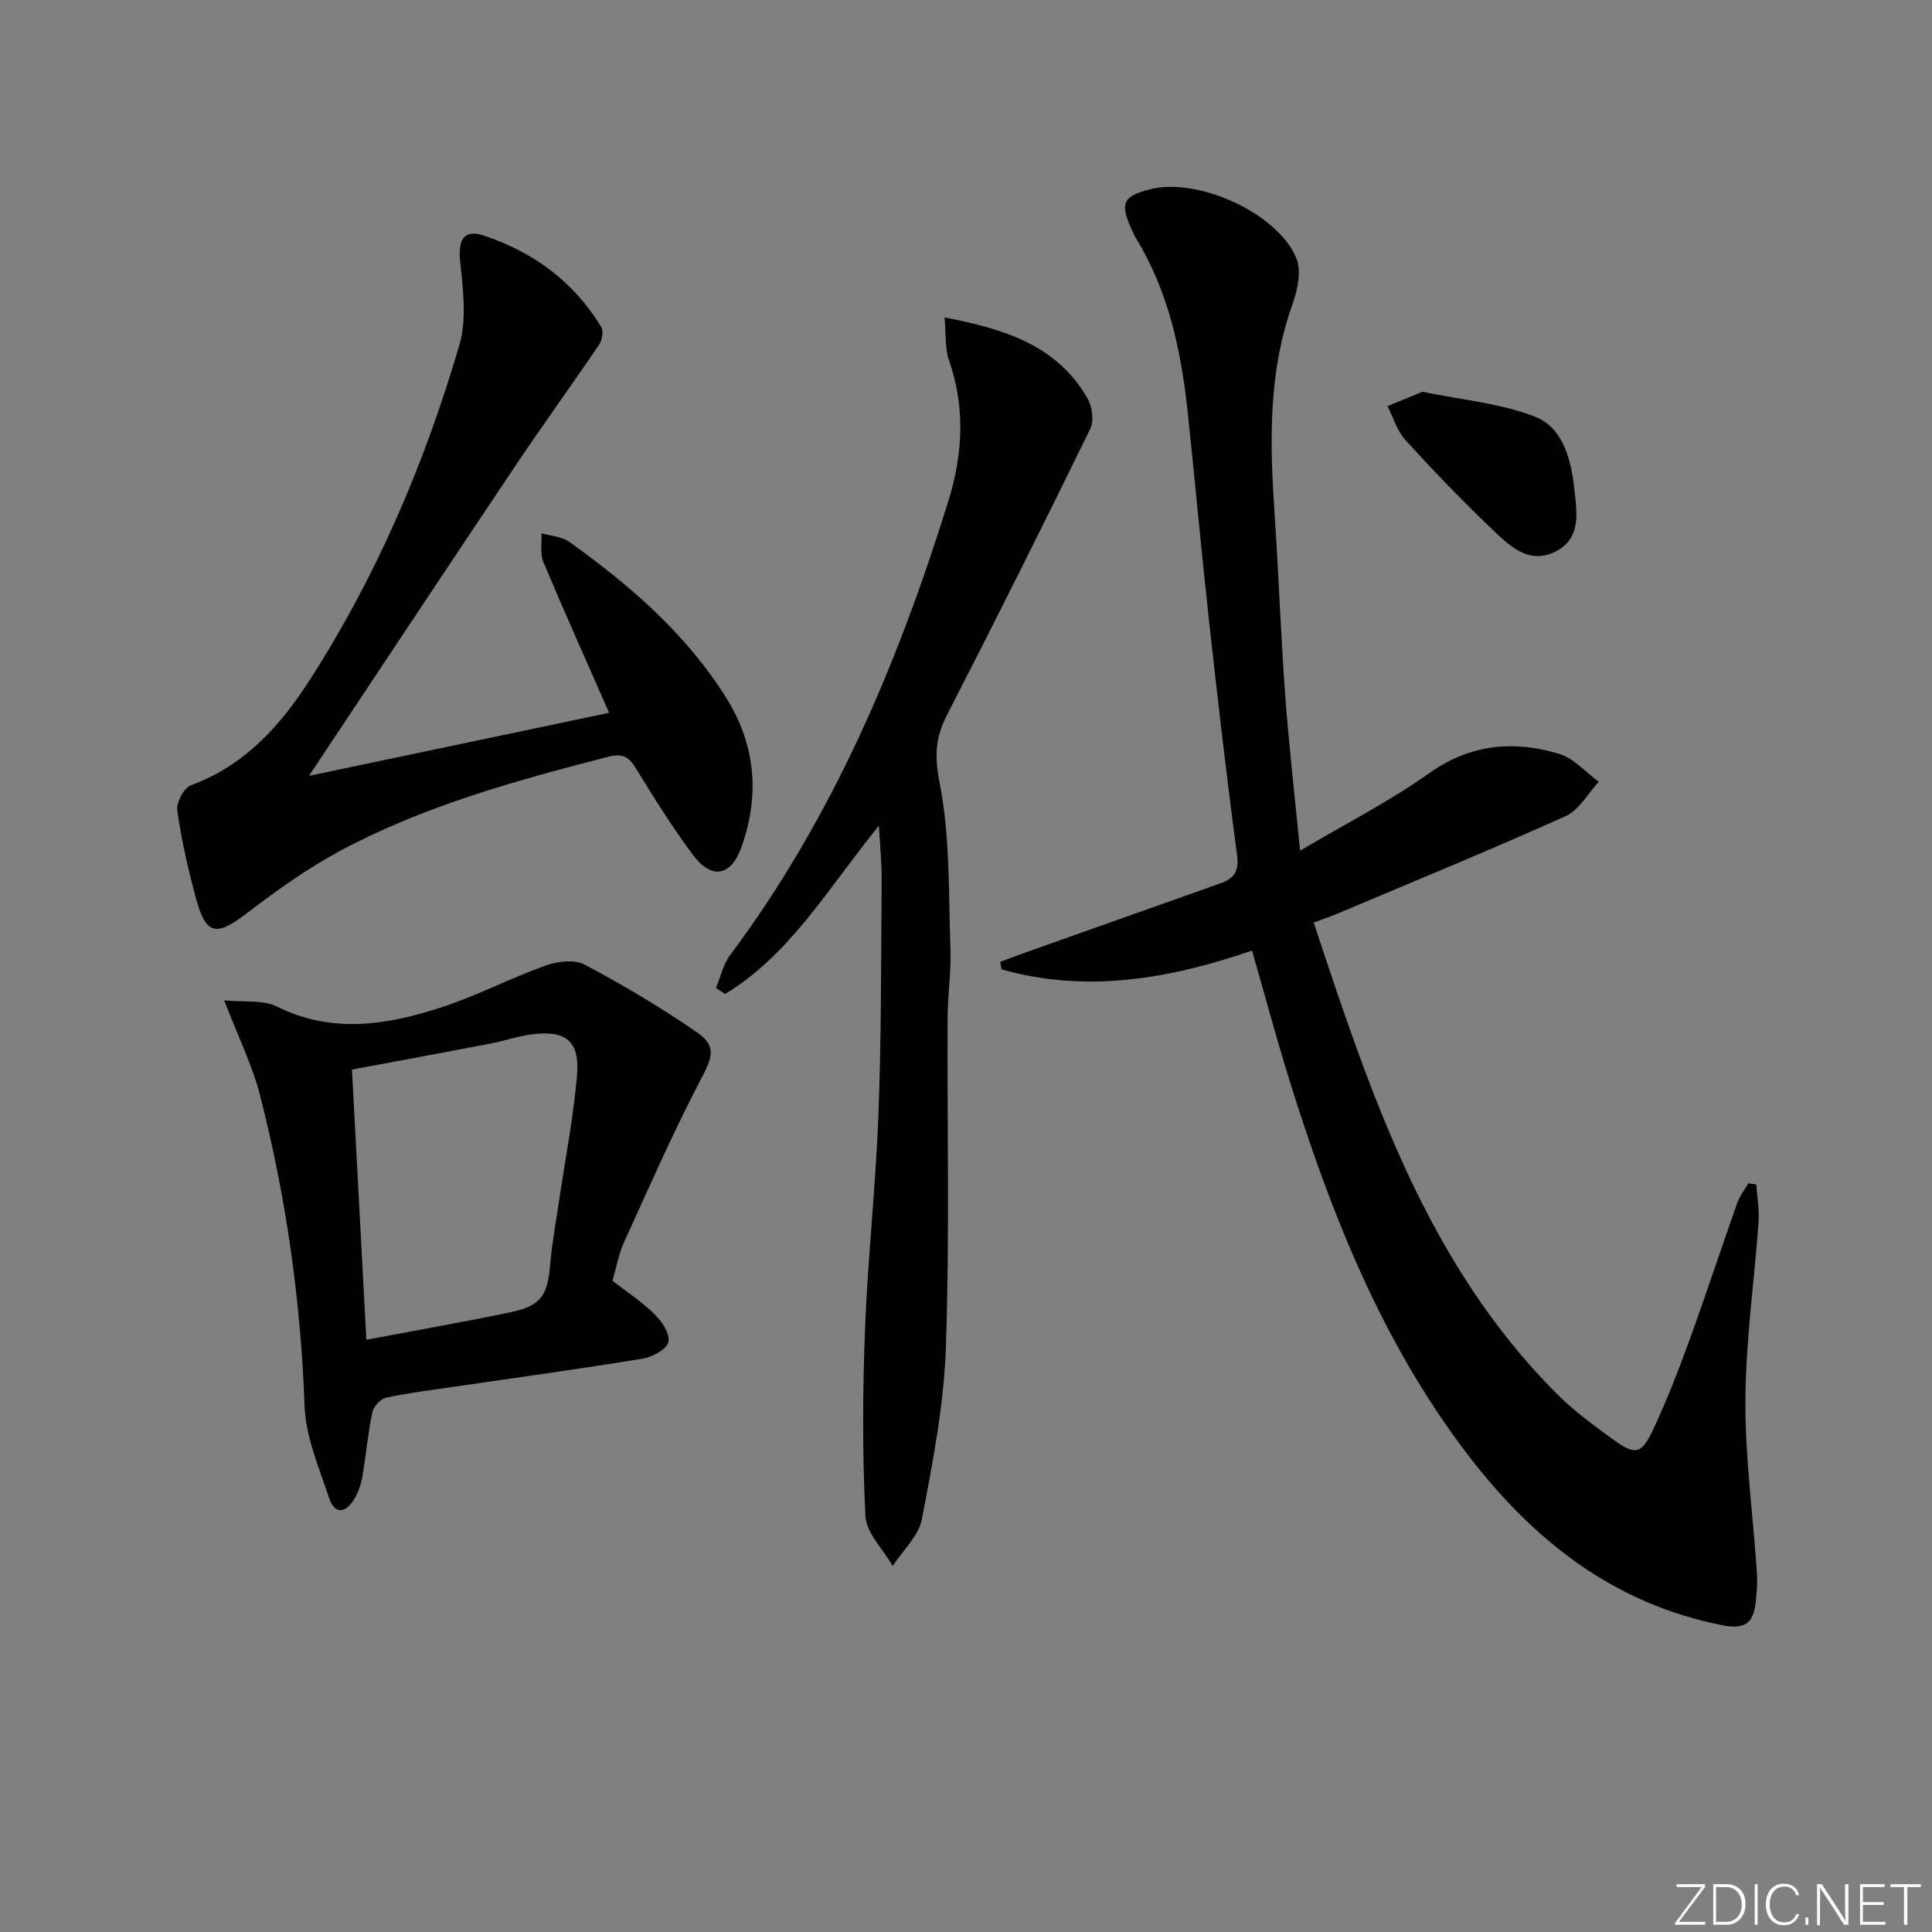
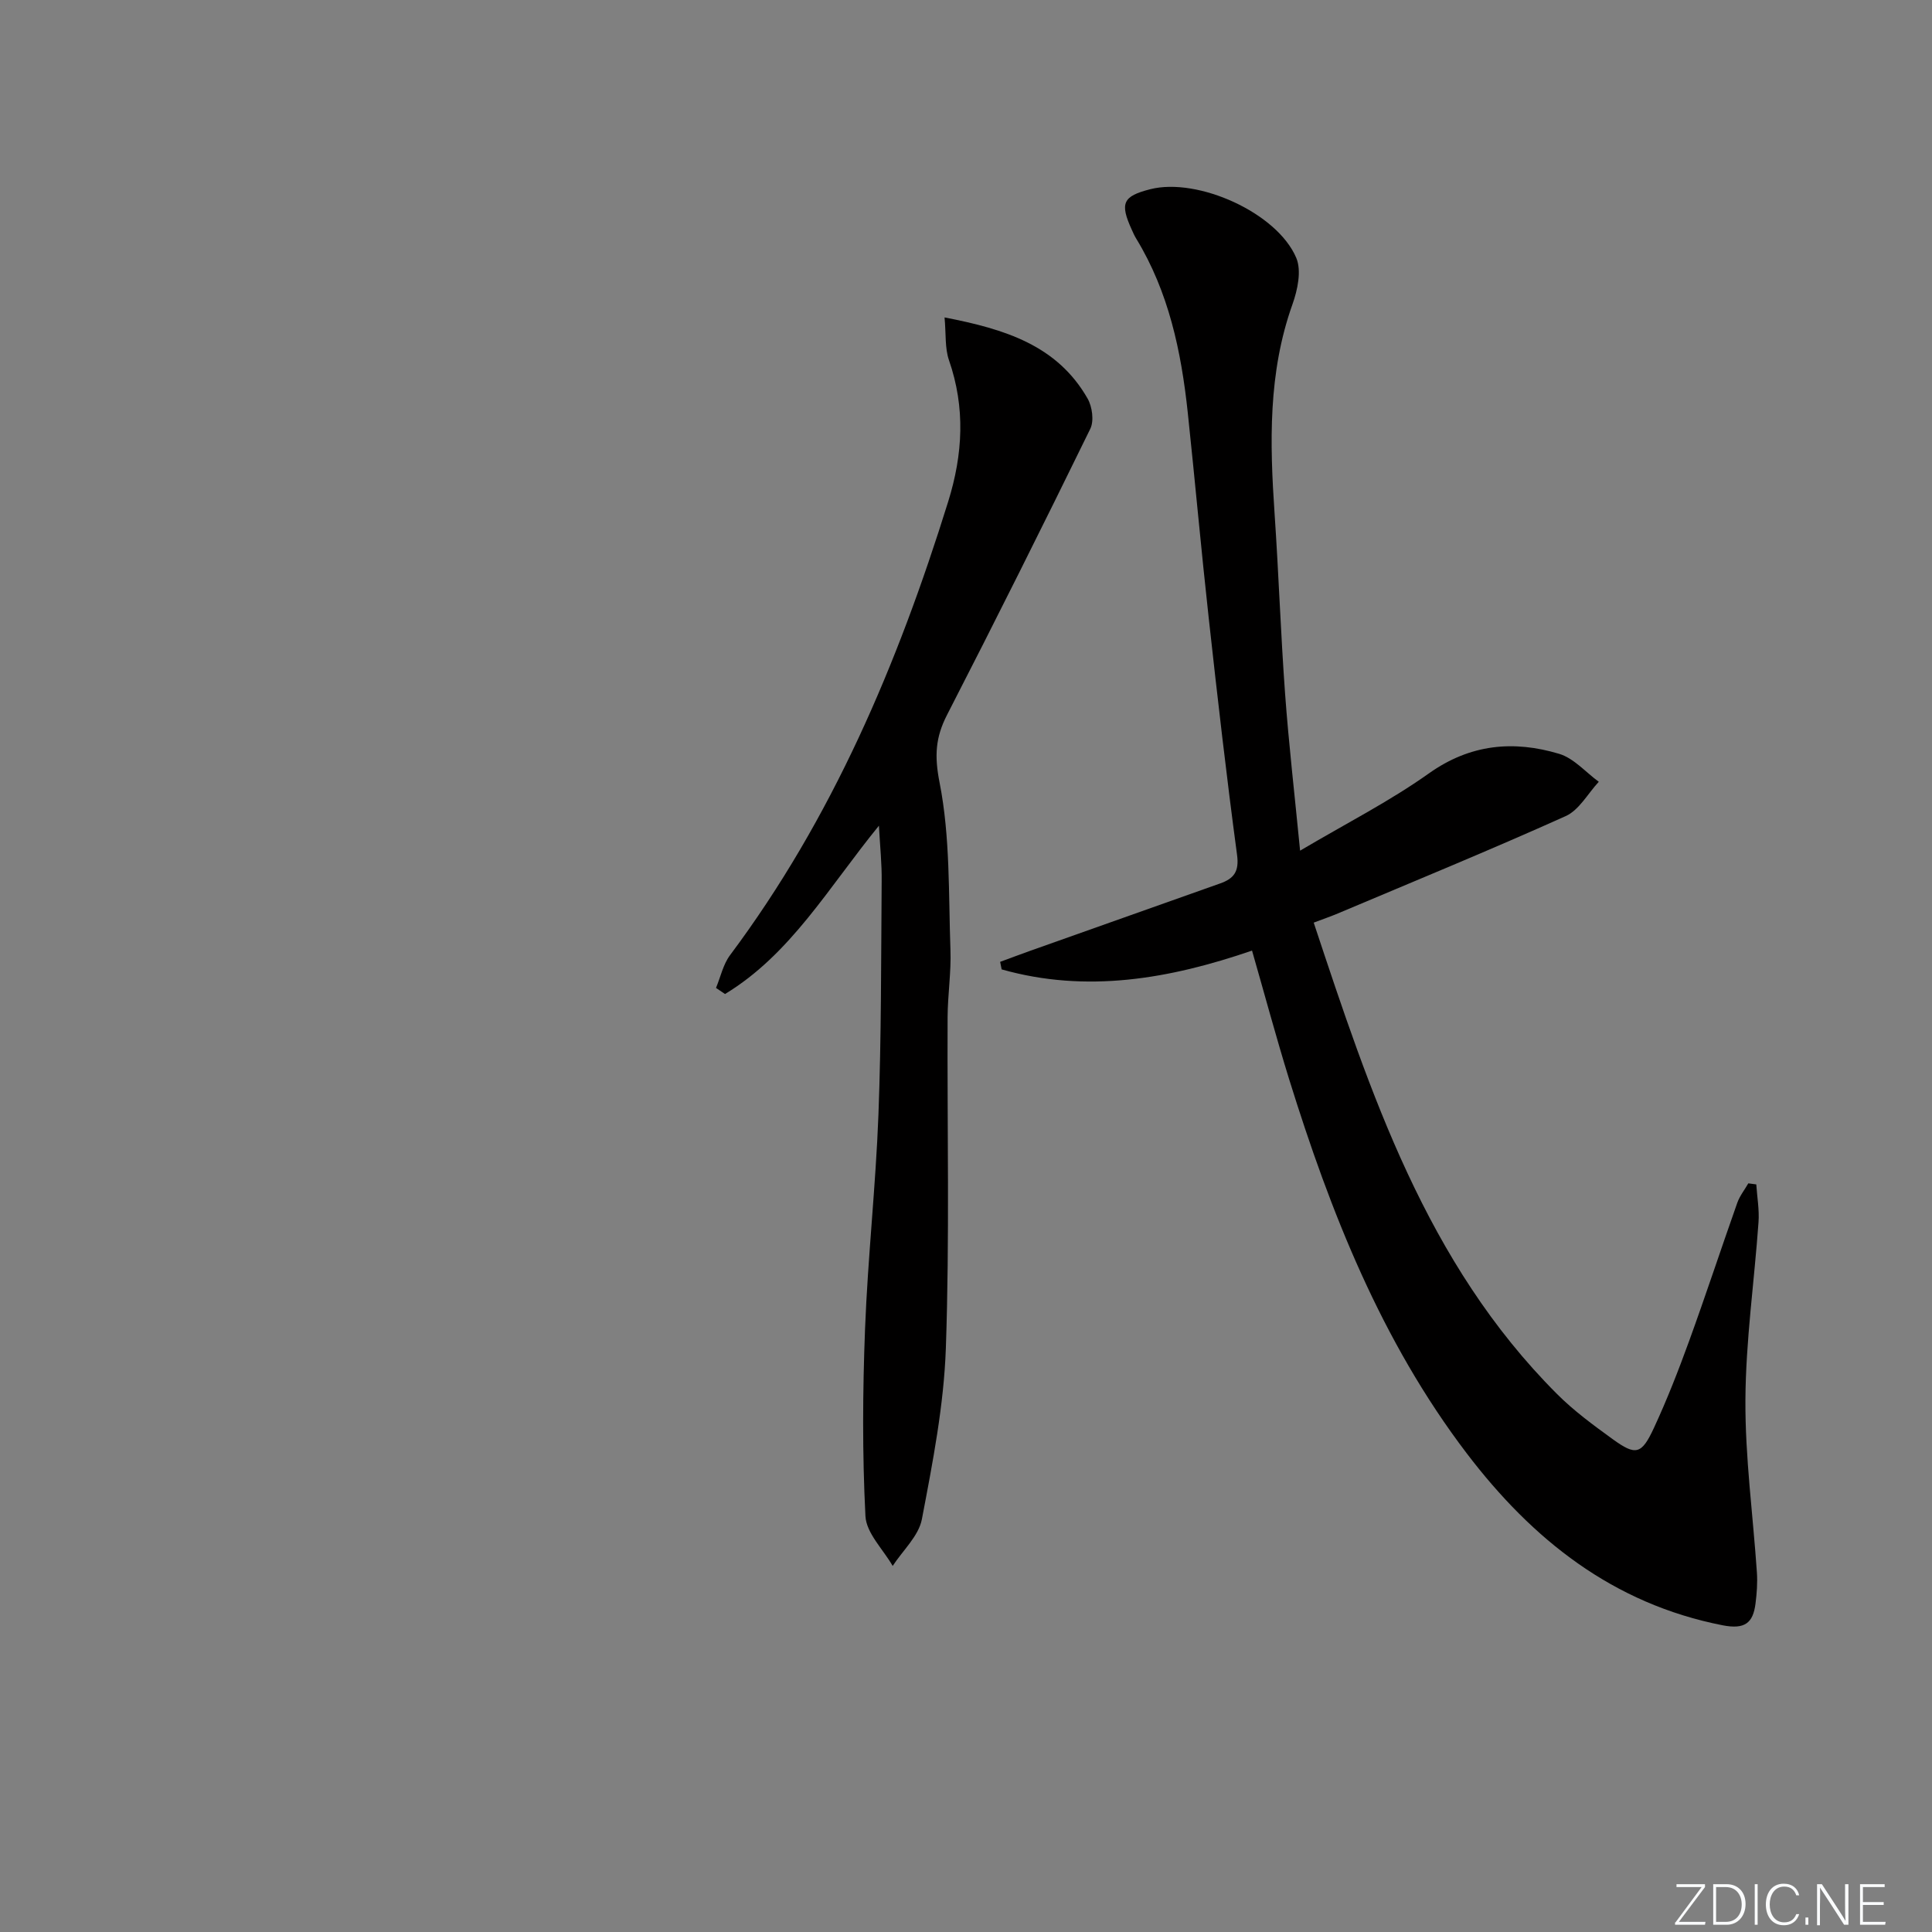
<svg xmlns="http://www.w3.org/2000/svg" enable-background="new 0 0 400 400" viewBox="0 0 400 400">
  <rect x="0" y="0" width="400" height="400" fill="#808080" stroke="none" />
  <g fill="#fafbfc">
    <path d="m346.9 398 5.4-7.3h-5.2v-.6h5.9v.6l-5.4 7.2h5.5l-.1.6h-6.2v-.5z" />
    <path d="m354.7 390.1h2.8c2.3 0 3.9 1.6 3.9 4.1s-1.6 4.3-3.9 4.3h-2.8zm.6 7.8h2c2.2 0 3.3-1.6 3.3-3.6 0-1.8-1-3.6-3.3-3.6h-2z" />
    <path d="m363.9 390.1v8.4h-.6v-8.4z" />
    <path d="m372.5 396.3c-.4 1.3-1.4 2.3-3.2 2.3-2.4 0-3.7-1.9-3.7-4.3 0-2.3 1.2-4.3 3.7-4.3 1.8 0 2.9 1 3.2 2.4h-.6c-.4-1.1-1.1-1.8-2.5-1.8-2.1 0-3 1.9-3 3.7s.9 3.7 3 3.7c1.4 0 2.1-.7 2.5-1.7z" />
    <path d="m373.8 398.5v-1.5h.6v1.5z" />
    <path d="m376.2 398.5v-8.4h1c1.3 2 4.4 6.7 4.9 7.6-.1-1.2-.1-2.4-.1-3.8v-3.8h.7v8.4h-.9c-1.2-1.9-4.4-6.8-5-7.7.1 1.1 0 2.3 0 3.9v3.9h-.6z" />
    <path d="m390 394.4h-4.3v3.5h4.7l-.1.6h-5.2v-8.4h5.1v.6h-4.5v3.1h4.3z" />
-     <path d="m394.2 390.7h-2.8v-.6h6.3v.6h-2.8v7.8h-.7z" />
  </g>
  <path d="m259.22 196.81c-17.08 5.87-34.26 8.87-51.84 3.89-.1-.52-.21-1.04-.31-1.56 2.05-.75 4.09-1.53 6.15-2.26 13.13-4.66 26.26-9.32 39.39-13.97 2.83-1 3.98-2.44 3.51-5.91-2.19-16.3-4.06-32.64-5.86-48.98-1.57-14.2-2.84-28.43-4.35-42.63-1.35-12.65-3.94-24.96-10.69-36.02-.35-.57-.62-1.18-.89-1.79-2.53-5.54-1.87-6.96 3.84-8.41 9.81-2.48 26.25 4.86 30.21 14.23 1.12 2.65.27 6.63-.79 9.61-5.06 14.17-4.7 28.7-3.7 43.36.85 12.44 1.27 24.91 2.18 37.35.75 10.26 1.94 20.5 3.1 32.4 9.52-5.63 18.52-10.21 26.66-15.99 8.57-6.09 17.51-6.89 26.97-4.06 3.04.91 5.49 3.8 8.21 5.79-2.26 2.43-4.07 5.86-6.86 7.11-15.59 7.01-31.41 13.5-47.16 20.15-1.49.63-3.02 1.15-5 1.9 11.75 35.4 23.28 70.48 50.35 97.57 3.5 3.51 7.57 6.49 11.6 9.41 4.73 3.42 5.93 3.15 8.48-2.35 2.72-5.86 5.08-11.91 7.29-17.99 3.45-9.5 6.61-19.11 9.98-28.64.51-1.43 1.51-2.68 2.28-4.02.55.07 1.1.15 1.65.22.17 2.62.65 5.25.46 7.84-.87 12.26-2.64 24.5-2.71 36.75-.07 11.92 1.57 23.85 2.38 35.78.14 2.12-.02 4.29-.29 6.41-.51 4.05-2.23 5.39-6.8 4.5-22.74-4.46-39.4-17.75-52.99-35.6-17.67-23.22-28.2-49.9-36.77-77.46-2.69-8.69-5.05-17.48-7.68-26.63z" fill="#010000" />
-   <path d="m63.98 160.63c21.47-4.51 41.84-8.79 62.13-13.05-4.69-10.68-9.29-20.92-13.62-31.27-.72-1.72-.28-3.93-.38-5.91 1.93.57 4.2.67 5.75 1.78 12.52 8.96 24.08 18.93 32.4 32.14 6.17 9.8 7.09 20.18 3.28 31-2.15 6.11-6.21 6.89-10.09 1.66-4.25-5.72-8.06-11.79-11.78-17.88-1.55-2.55-2.86-3.17-5.94-2.37-18.99 4.91-37.89 10.1-55.27 19.41-6.82 3.66-13.22 8.24-19.39 12.96-6.23 4.77-8.39 4.55-10.43-2.88-1.66-6.05-3.04-12.2-3.94-18.4-.24-1.63 1.37-4.69 2.82-5.23 11.11-4.09 18.47-12.27 24.59-21.78 13.86-21.54 23.83-44.9 31-69.39 1.54-5.27.78-11.42.18-17.07-.5-4.64.63-7 4.95-5.56 10.18 3.41 18.58 9.54 24.23 18.9.51.84.22 2.69-.39 3.6-5.55 8.21-11.38 16.24-16.91 24.47-13.34 19.88-26.56 39.85-39.82 59.78-.9 1.35-1.79 2.7-3.37 5.09z" fill="#010000" />
  <path d="m181.97 170.95c-10.45 12.82-18.28 26.63-31.86 34.85-.62-.42-1.24-.84-1.87-1.26.95-2.28 1.48-4.88 2.92-6.8 21.19-28.35 34.71-60.33 45.14-93.85 3.07-9.86 3.59-19.47.17-29.33-.86-2.49-.59-5.38-.91-8.84 12.56 2.43 23.32 5.79 29.61 16.79.97 1.69 1.37 4.63.56 6.28-9.7 19.83-19.56 39.58-29.65 59.21-2.41 4.69-2.64 8.5-1.55 14.03 2.22 11.26 1.84 23.06 2.25 34.65.17 4.63-.57 9.29-.59 13.94-.1 22.83.43 45.67-.36 68.47-.41 11.87-2.73 23.72-4.96 35.43-.66 3.49-3.96 6.48-6.05 9.69-1.97-3.43-5.46-6.79-5.64-10.32-.66-12.9-.58-25.87-.08-38.79.57-14.77 2.21-29.51 2.77-44.28.61-16.12.54-32.27.67-48.4.05-3.47-.32-6.95-.57-11.47z" fill="#010000" />
-   <path d="m46.41 207.11c4.31.43 8.07-.14 10.86 1.26 11.49 5.73 22.88 3.86 34.17.17 7.33-2.39 14.25-6.04 21.53-8.64 2.45-.88 5.98-1.3 8.08-.18 8.01 4.25 15.87 8.9 23.32 14.06 4.13 2.85 3.02 5.29.72 9.71-5.74 10.99-10.73 22.37-15.87 33.66-1.09 2.38-1.55 5.05-2.42 8.03 2.83 2.19 6.03 4.27 8.69 6.88 1.52 1.49 3.28 4.12 2.9 5.77-.34 1.51-3.29 3.13-5.3 3.46-12.92 2.12-25.9 3.89-38.86 5.79-4.76.7-9.55 1.27-14.24 2.28-1.17.25-2.65 1.83-2.9 3.03-.92 4.37-1.3 8.86-2.06 13.27-.28 1.6-.82 3.25-1.65 4.64-1.71 2.87-4.04 3.47-5.24-.15-2.07-6.24-4.85-12.63-5.08-19.03-.79-21.85-3.82-43.3-9.24-64.41-1.58-6.16-4.48-11.99-7.41-19.6zm29.44 70.27c10.21-1.93 20.14-3.66 30-5.73 6.1-1.28 7.52-3.5 8.04-9.64.37-4.45 1.19-8.86 1.84-13.28 1.28-8.69 2.98-17.35 3.74-26.09.61-7.08-2.31-9.4-9.34-8.49-2.94.38-5.79 1.38-8.71 1.94-9.56 1.83-19.13 3.6-28.55 5.36.99 18.73 1.96 36.93 2.98 55.93z" fill="#010000" />
-   <path d="m294.53 81.11c8.2 1.71 16.16 2.38 23.28 5.16 5.86 2.29 7.48 8.96 8.14 14.96.53 4.84 1.56 10.49-4.24 13.13-5.38 2.45-9.26-1.44-12.67-4.68-6.25-5.94-12.24-12.18-18.05-18.55-1.73-1.9-2.51-4.68-3.73-7.05 2.48-1.01 4.95-2.02 7.27-2.97z" fill="#010000" />
</svg>